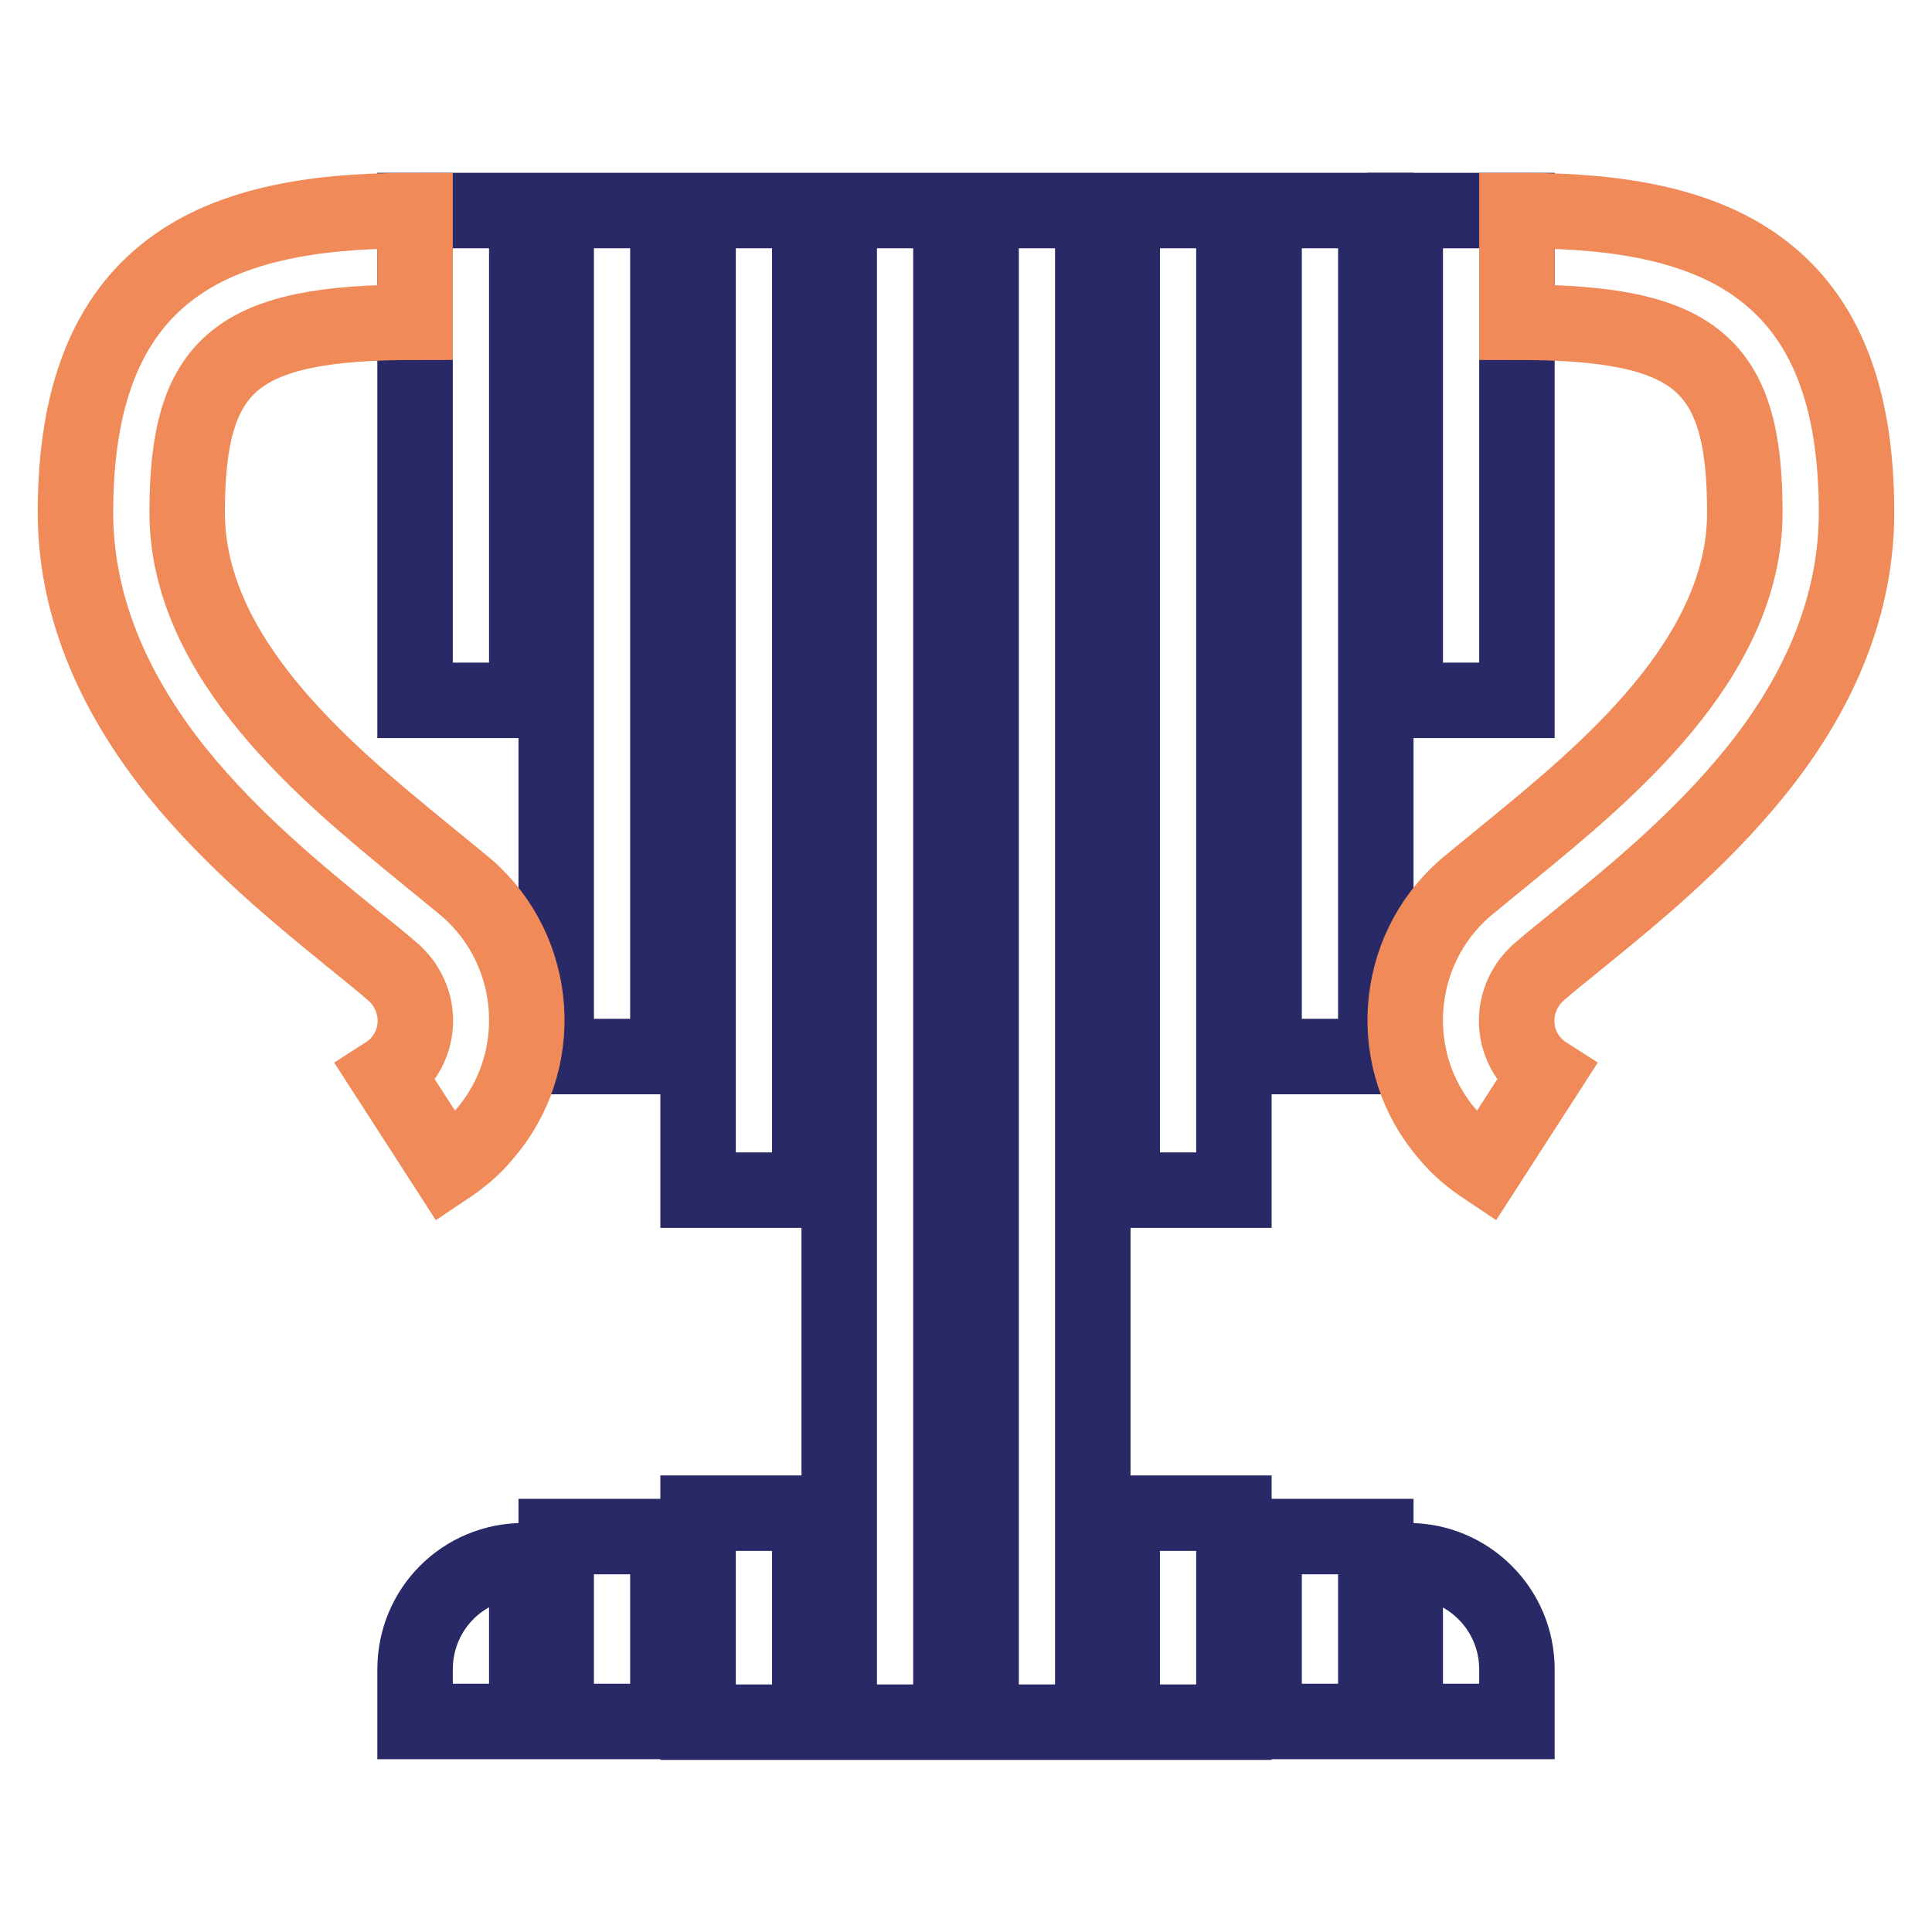
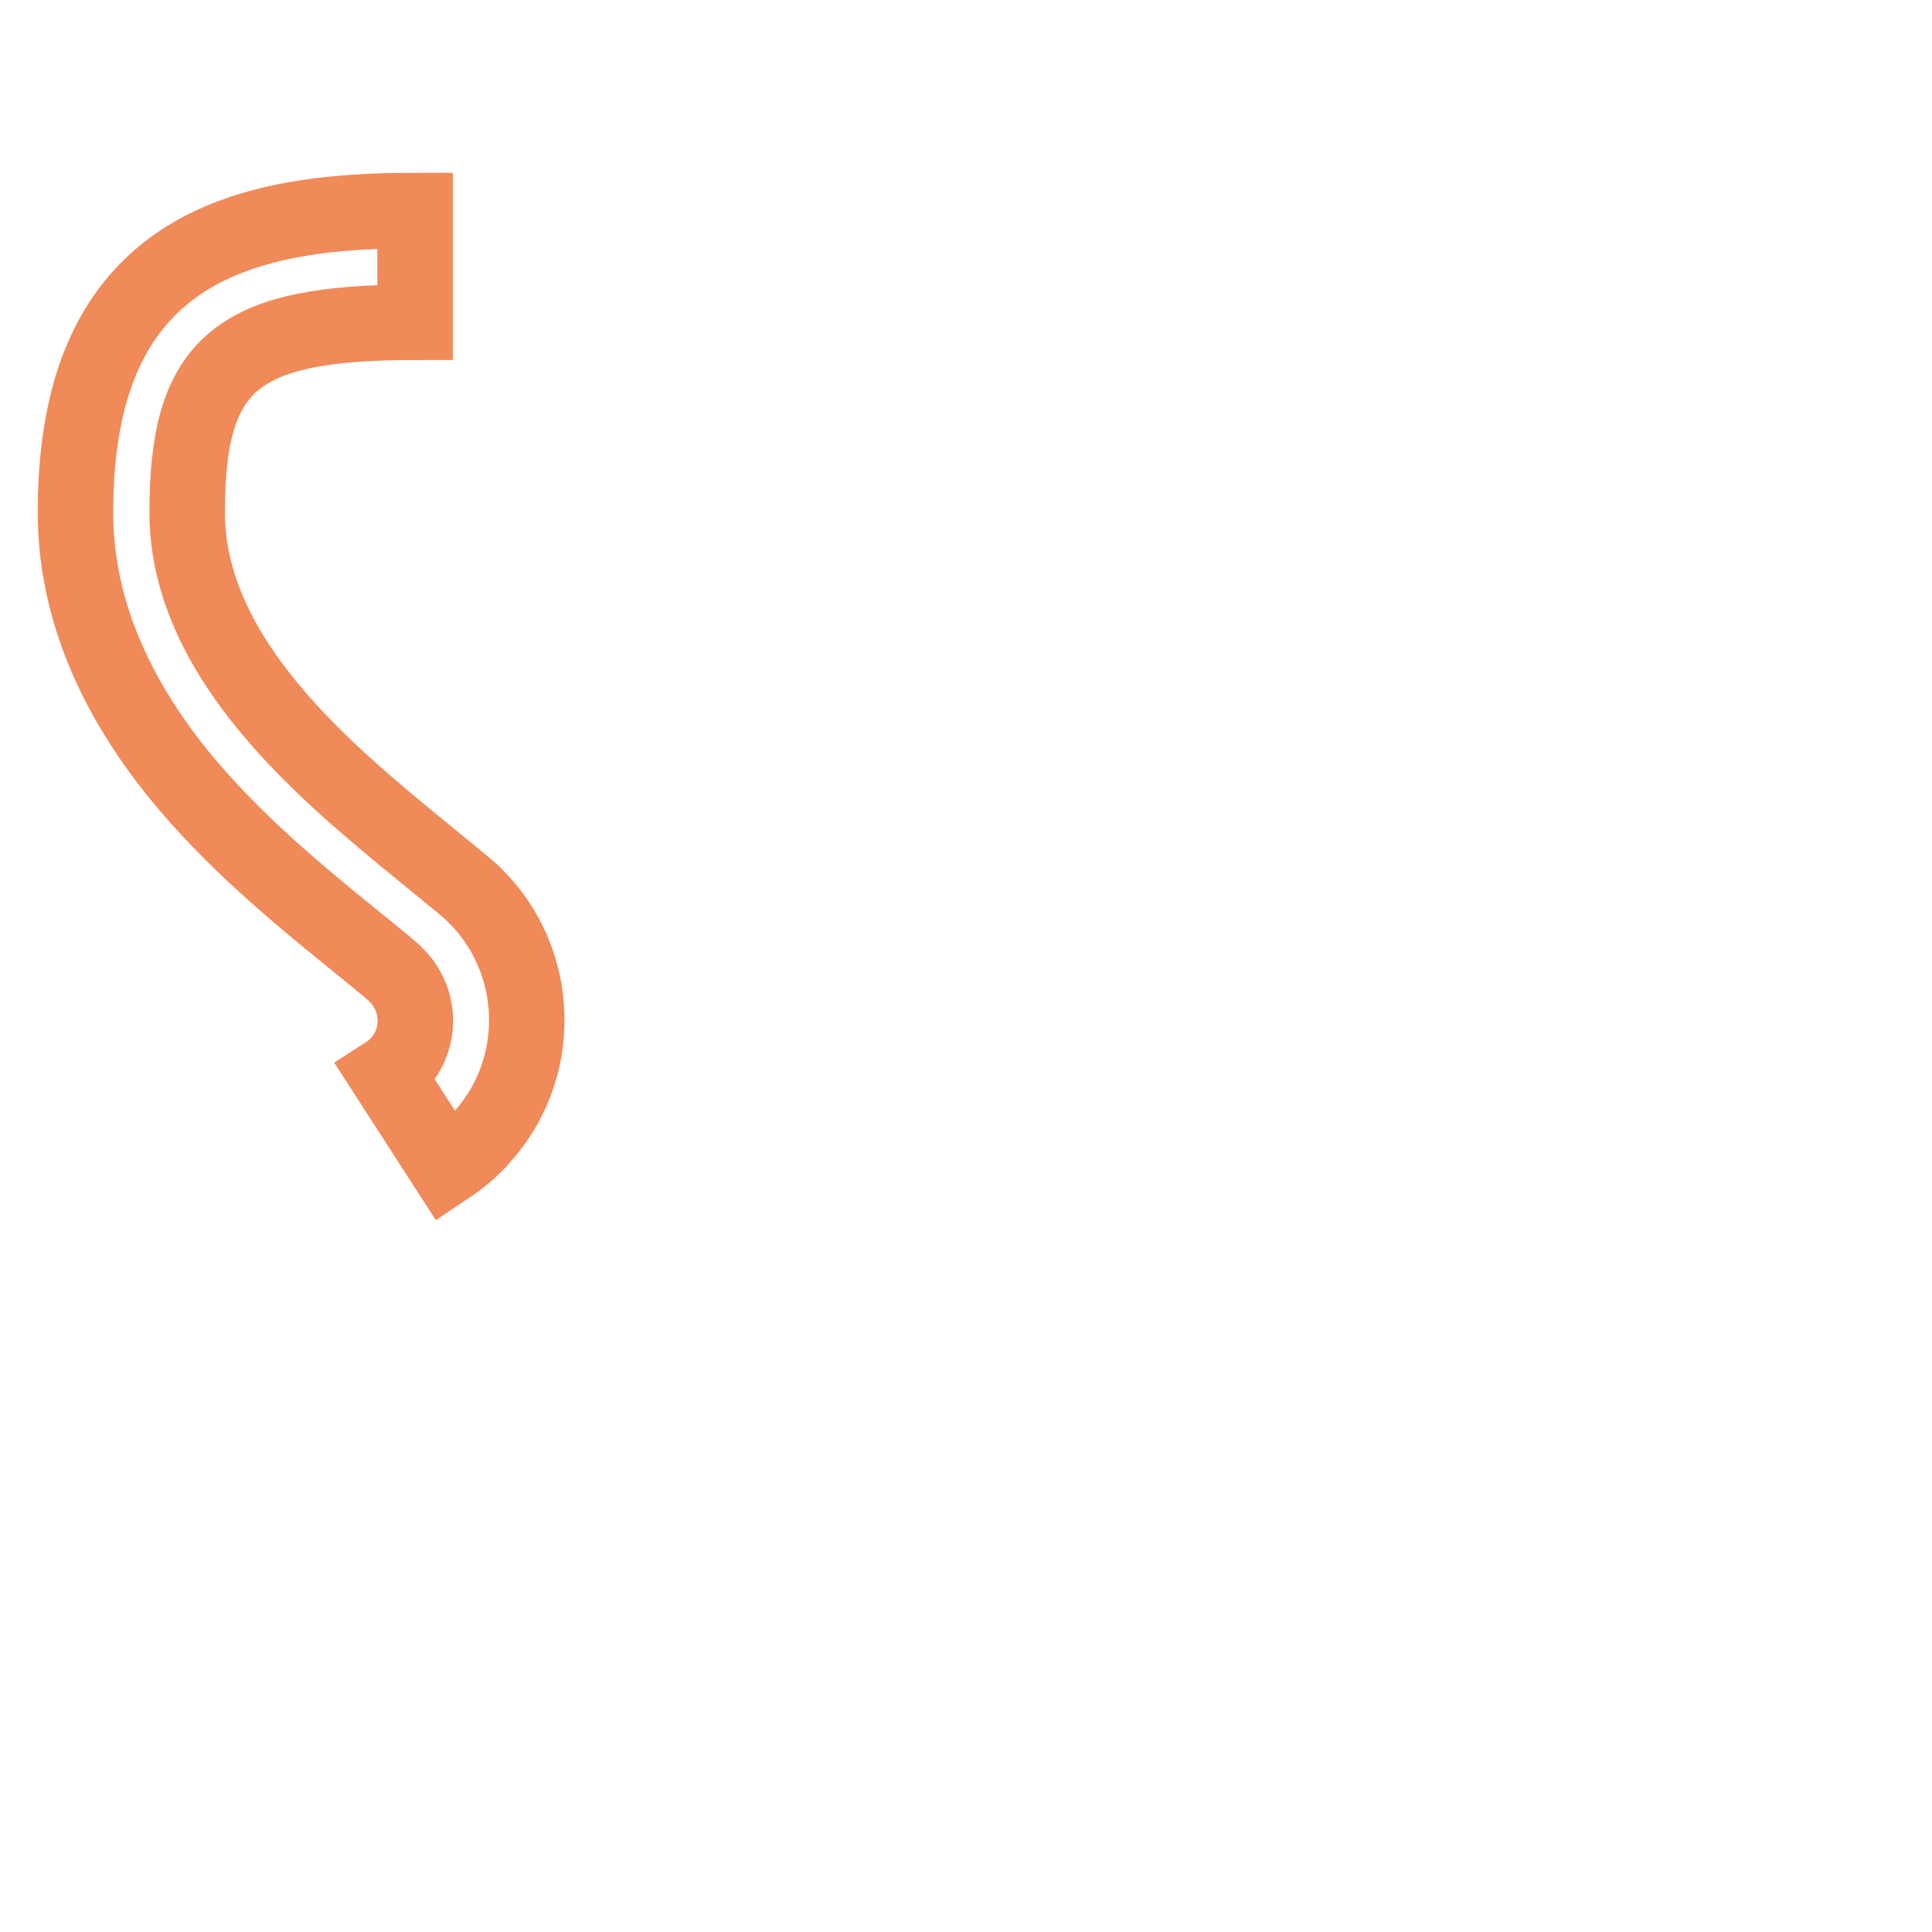
<svg xmlns="http://www.w3.org/2000/svg" version="1.1" x="0px" y="0px" viewBox="0 0 256 256" enable-background="new 0 0 256 256" xml:space="preserve">
  <g>
-     <path stroke-width="10" fill-opacity="0" stroke="#292967" d="M69.8,206.8h-0.4c-8,0-14.4,6.4-14.4,14.4v0v6.9h14.8V206.8z M73.7,203.6h14.8v24.5H73.7V203.6z  M92.5,200.5h14.8v27.7H92.5V200.5z M148.7,200.5h14.8v27.7h-14.8V200.5z M167.5,203.6h14.8v24.5h-14.8V203.6z M186.2,206.8v21.3 H201v-6.9c0-8-6.5-14.4-14.4-14.4H186.2z M69.8,27.9H55v64.9h14.8V27.9z M73.7,27.9h14.8v112.1H73.7V27.9z M92.5,27.9h14.8v129.8 H92.5V27.9z M111.2,27.9H126v200.3h-14.8V27.9z M130,27.9h14.8v200.3H130V27.9z M148.7,27.9h14.8v129.8h-14.8V27.9z M167.5,27.9 h14.8v112.1h-14.8V27.9z" />
    <path stroke-width="10" fill-opacity="0" stroke="#f08a58" d="M59.2,154.7l-8-12.4c3.9-2.5,5-7.7,2.5-11.6c-0.4-0.7-0.9-1.2-1.5-1.8c-1.6-1.4-3.6-3-5.7-4.7 c-7-5.7-15.7-12.8-23-21.8C14.5,91.2,10,79.6,10,67.9c0-15.2,4.1-25.8,12.6-32.2c9.1-6.9,22.1-7.8,32.4-7.8v14.8 c-23.7,0-30.2,5.4-30.2,25.2c0,19.5,18.7,34.7,31,44.8c2.2,1.8,4.3,3.5,6.1,5c9.6,8.4,10.6,23.1,2.2,32.7 C62.7,152.1,61,153.5,59.2,154.7z" />
-     <path stroke-width="10" fill-opacity="0" stroke="#292967" d="M201,27.9h-14.8v64.9H201V27.9z" />
-     <path stroke-width="10" fill-opacity="0" stroke="#f08a58" d="M196.8,154.7l8-12.4c-3.9-2.5-5-7.7-2.5-11.6c0.4-0.7,0.9-1.2,1.5-1.8c1.6-1.4,3.6-3,5.7-4.7 c7-5.7,15.7-12.8,23-21.8c9-11.1,13.5-22.7,13.5-34.5c0-15.3-4.1-25.8-12.6-32.2c-9.1-6.9-22.1-7.8-32.4-7.8v14.8 c23.7,0,30.2,5.4,30.2,25.2c0,19.5-18.7,34.7-31,44.8c-2.2,1.8-4.3,3.5-6.1,5c-9.6,8.4-10.6,23.1-2.2,32.7 C193.3,152.1,195,153.5,196.8,154.7z" />
  </g>
</svg>